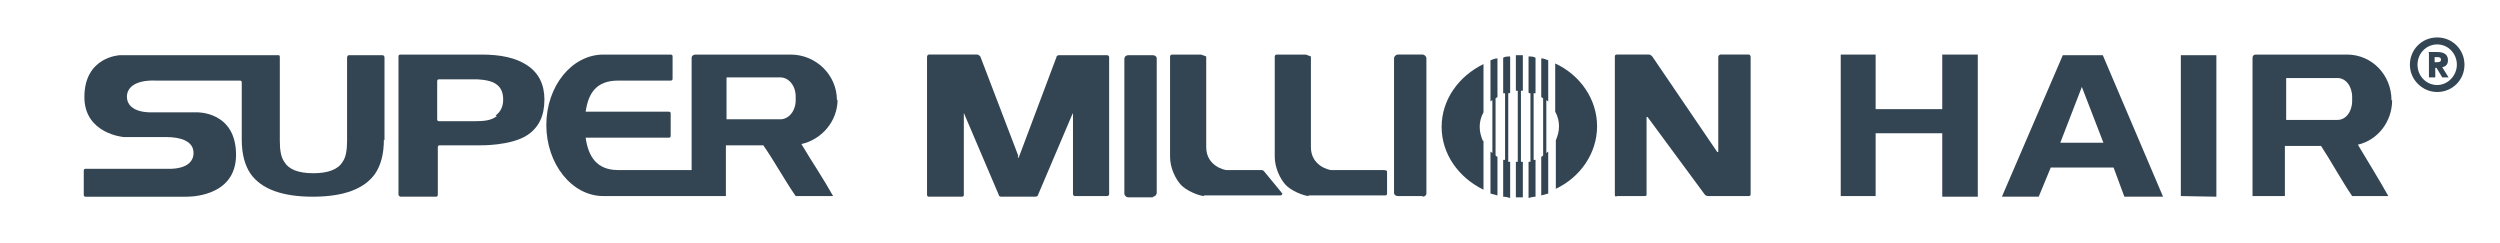
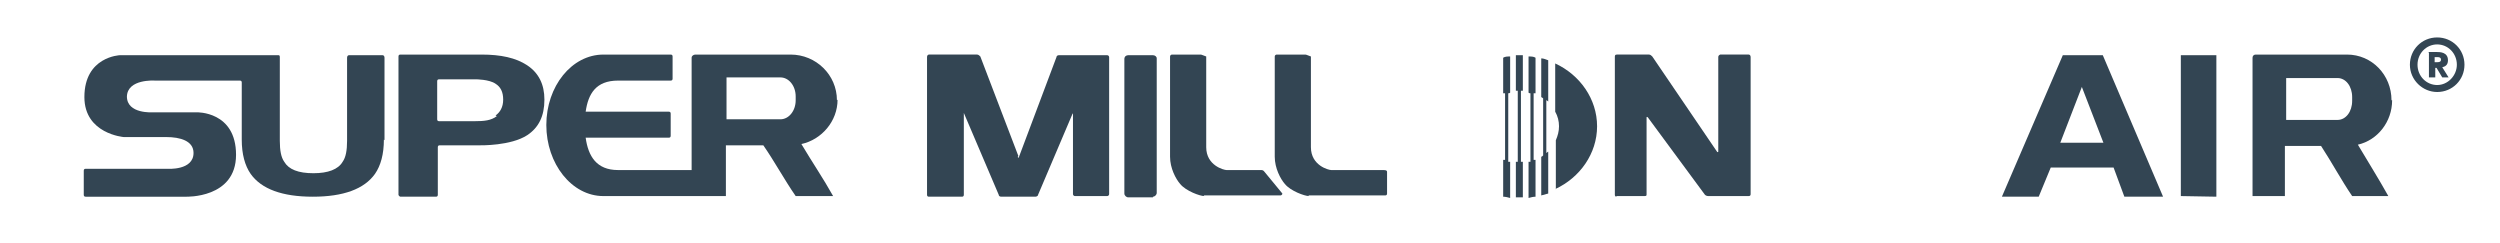
<svg xmlns="http://www.w3.org/2000/svg" viewBox="0 0 394 38.3" version="1.1" id="Layer_2">
  <defs>
    <style>
      .st0 {
        fill: #334553;
      }
    </style>
  </defs>
  <g>
-     <polygon points="295.6 30.9 290.1 30.9 290.1 8.6 295.6 8.6 295.6 17.2 306.1 17.2 306.1 8.6 311.7 8.6 311.7 31 306.1 31 306.1 21 295.6 21 295.6 30.9" class="st0" />
    <path d="M331.5,22.5h-6.8s3.4-8.8,3.4-8.8l3.4,8.8ZM321.3,31l1.9-4.6h9.9s1.7,4.6,1.7,4.6h6.1l-9.5-22.3h-6.3s-9.6,22.3-9.6,22.3h5.9Z" class="st0" />
    <polygon points="349.3 31 343.7 30.9 343.7 8.7 349.3 8.7 349.3 31" class="st0" />
    <path d="M376.9,15.8c0-4-3.1-7.2-7-7.2h-13.9s-.5,0-.5,0c-.3,0-.5.2-.5.5v11s0,6.7,0,6.7h0v3.1s0,1,0,1h5.1s0-7.9,0-7.9h5.7c1.7,2.6,3.2,5.4,4.9,7.9h5.7c-1.5-2.7-3.2-5.4-4.8-8.1,3.1-.7,5.4-3.6,5.4-7M370.7,15.9c0,1.7-1,3-2.3,3h-8.1s0-6.6,0-6.6h8.1c1.3,0,2.3,1.3,2.3,3v.6Z" class="st0" />
    <path d="M131.9,15.8c0-4-3.3-7.2-7.3-7.2h-14.5s0,0,0,0h-.5c-.3,0-.6.2-.6.5v11s0,6.7,0,6.7h-11.3s-.3,0-.3,0c-3.4,0-4.7-2.2-5.1-5.1h13.1c.2,0,.3-.1.3-.3v-3.5c0-.2-.1-.3-.3-.3h-13.1c.4-2.8,1.6-4.9,5.1-4.9h.3s8,0,8,0c.2,0,.3-.1.3-.3v-3.5c0-.2-.1-.3-.3-.3h-10.6c-5,0-9,5-9,11.1,0,6.1,4,11.2,9,11.2h19.3s0-8,0-8h5.9c1.8,2.6,3.3,5.4,5.1,8h5.9c-1.5-2.7-3.4-5.5-5-8.2,3.2-.7,5.7-3.6,5.7-7M125.4,15.8c0,1.7-1.1,3-2.4,3h-8.5s0-6.6,0-6.6h8.5c1.3,0,2.4,1.3,2.4,3v.6Z" class="st0" />
    <path d="M60.5,22c0,2.3-.5,4.1-1.4,5.4-1.7,2.4-5,3.6-9.8,3.6-4.8,0-8.1-1.2-9.8-3.6-.9-1.3-1.4-3.1-1.4-5.4v-.3s0-8.7,0-8.7c0-.2-.1-.3-.3-.3h-11c-.2,0-2.3,0-2.4,0,0,0-4.3-.3-4.4,2.5,0,2.8,4.1,2.5,4.1,2.5,1.9,0,6.8,0,6.9,0,0,0,6.2-.2,6.2,6.7,0,6.9-7.9,6.6-7.9,6.6-.2,0-.5,0-.6,0h-15.2c-.2,0-.3-.1-.3-.3v-3.8c0-.2.1-.3.3-.3,0,0,12.7,0,12.9,0,0,0,4.1.3,4.1-2.5,0-1.9-2.1-2.5-4.3-2.5-1.3,0-6.1,0-6.1,0-.2,0-.5,0-.6,0,0,0-6.2-.5-6.2-6.3,0-6.4,5.6-6.6,5.6-6.6.2,0,1,0,1.2,0h23.7c.2,0,.3,0,.3.3v12.9s0,.3,0,.3c0,1.5.2,2.6.7,3.3.7,1.2,2.2,1.8,4.6,1.8,2.3,0,3.9-.6,4.6-1.8.5-.7.7-1.8.7-3.3v-.3s0-12.8,0-12.8c0-.2.1-.4.3-.4h5.3c.2,0,.3.2.3.4v12.7s0,.3,0,.3Z" class="st0" />
    <path d="M78.3,18.3c-.9.7-2,.8-3.5.8h-5.6c-.2,0-.3-.1-.3-.3v-6c0-.2.1-.3.3-.3h5.2c.2,0,.5,0,.6,0,0,0,2.1,0,3.1.7.8.5,1.2,1.3,1.2,2.5,0,1.2-.5,2-1.2,2.5M83.1,10.3c-1.8-1.2-4.2-1.7-7.2-1.7h-12.8c-.2,0-.3.1-.3.3v21.8c0,.1.2.3.3.3h5.6c.2,0,.3-.1.3-.3v-7.5c0-.2.1-.3.3-.3h5.8c.2,0,.5,0,.6,0,0,0,4.8.1,7.4-1.6,1.8-1.2,2.7-3,2.7-5.6,0-2.4-.9-4.2-2.7-5.4" class="st0" />
    <path d="M181.7,31c.3,0,.6-.3.6-.6V9.2c0-.3-.3-.5-.6-.5h-3.9c-.3,0-.6.2-.6.6v21.2c0,.3.3.6.6.6h3.9Z" class="st0" />
-     <path d="M224.2,31c.3,0,.6-.2.6-.5V9.2c0-.3-.3-.6-.6-.6h-3.9c-.3,0-.6.3-.6.6v21.2c0,.3.3.5.6.5h3.9Z" class="st0" />
    <path d="M160.4,24.7c0,.2.2.2.2,0l5.9-15.7c0-.2.2-.3.4-.3h7.6c.2,0,.3.2.3.3v21.6c0,.2-.2.3-.3.3h-5.1c-.2,0-.3-.2-.3-.3v-9.3c0-.4,0-1,0-1.8,0-.8,0-1.5,0-1.5,0-.2,0-.2-.1,0l-5.4,12.7c0,.2-.3.3-.4.3h-5.4c-.2,0-.4-.1-.4-.3l-5.5-12.9c0,.4,0,1,0,1.8,0,.8,0,1.5,0,1.5v9.6c0,.2-.1.3-.3.3h-5.2c-.2,0-.3-.1-.3-.3V9c0-.2.1-.4.3-.4h7.6c.2,0,.4.2.5.3l6,15.7Z" class="st0" />
    <path d="M189.8,30.9c-.7,0-2.9-.8-3.8-1.9-.7-.8-1.6-2.5-1.6-4.3v-15.8c0-.2.2-.3.3-.3h4.5c.2,0,.3.1.9.3v14.3c0,2.9,2.8,3.6,3.2,3.6h5.4c.2,0,.4,0,.6.3l2.8,3.4c0,.2-.2.3-.3.3h-12.1Z" class="st0" />
    <path d="M206.3,30.9c-.7,0-2.9-.8-3.8-1.9-.7-.8-1.6-2.5-1.6-4.3v-15.8c0-.2.2-.3.3-.3h4.5c.2,0,.3.1.9.3v14.3c0,2.9,2.8,3.6,3.2,3.6h8.2c.5,0,.6.1.6.3v3.4c0,.2-.1.3-.3.3h-12.1Z" class="st0" />
    <path d="M254.8,31c-.2,0-.3-.1-.3-.3V9c0-.2,0-.4.3-.4h5.1c.2,0,.4.2.5.3l10.2,15c0,.1.2.1.2,0v-14.9c0-.2.1-.3.3-.4h4.5c.2,0,.3.2.3.4v21.6c0,.2-.1.3-.3.3h-6.4c-.2,0-.4-.1-.5-.2l-9-12.2c-.1-.1-.2-.1-.2,0v12.1c0,.2,0,.3-.3.3h-4.5Z" class="st0" />
    <g>
-       <path d="M234.9,16c0,0,.2-.2.3-.2v8.3c-.1,0-.2-.2-.3-.2v6.6c.4.1.7.2,1.1.3v-6.1c-.1,0-.2-.1-.3-.2v-9c0,0,.1-.1.3-.2v-6.1c-.4,0-.8.2-1.1.3v6.6Z" class="st0" />
      <path d="M236.9,14.7c0,0,.2,0,.3,0v10.5c0,0-.2,0-.3,0v5.8c.3,0,.8.1,1.1.2v-5.7c0,0-.3,0-.3,0v-10.8c.1,0,.2,0,.3-.1v-5.7c-.4,0-.8,0-1.1.2v5.9Z" class="st0" />
      <path d="M238.9,14.3c0,0,.2,0,.3,0v11.2c-.1,0-.2,0-.3,0v5.6c.4,0,.7,0,1.1,0v-5.6c0,0-.2,0-.3,0v-11.2c0,0,.2,0,.3,0v-5.6c-.2,0-.4,0-.7,0s-.3,0-.4,0v5.6Z" class="st0" />
      <path d="M244,16c0,0-.2-.2-.3-.2v8.3c.1,0,.2-.2.3-.2v6.6c-.4.1-.7.2-1.1.3v-6.1c.1,0,.2-.1.3-.2v-9c0,0-.1-.1-.3-.2v-6.1c.4,0,.8.2,1.1.3v6.6Z" class="st0" />
      <path d="M242,14.7c0,0-.2,0-.3,0v10.5c0,0,.2,0,.3,0v5.8c-.3,0-.8.1-1.1.2v-5.7c0,0,.3,0,.3,0v-10.8c-.1,0-.2,0-.3-.1v-5.7c.4,0,.8,0,1.1.2v5.9Z" class="st0" />
    </g>
    <g>
-       <path d="M233.7,22.2c-.3-.7-.5-1.4-.5-2.2,0-.8.2-1.6.6-2.3v-7.6c-3.9,1.9-6.6,5.6-6.6,9.9,0,4.3,2.7,8,6.6,9.9v-7.7Z" class="st0" />
      <path d="M245.1,29.8c3.9-1.8,6.6-5.6,6.6-9.9,0-4.3-2.7-8.1-6.6-9.9v7.6c.4.7.6,1.5.6,2.3,0,.8-.2,1.5-.5,2.2v7.7Z" class="st0" />
    </g>
  </g>
  <path d="M384.1,5.9c2.4,0,4.3,1.9,4.3,4.3,0,2.4-1.9,4.3-4.3,4.3-2.3,0-4.3-1.9-4.3-4.3,0-2.4,1.9-4.3,4.3-4.3ZM384.1,13.4c1.7,0,3.1-1.5,3.1-3.2,0-1.8-1.4-3.2-3.1-3.2-1.7,0-3.1,1.4-3.1,3.2,0,1.8,1.4,3.2,3.1,3.2ZM382.7,8.2h1.4c.4,0,1.7,0,1.7,1.3,0,.8-.5,1-.9,1.1l1,1.6h-1s-.9-1.5-.9-1.5h-.2s0,1.5,0,1.5h-1s0-3.9,0-3.9ZM383.7,9.8h.4c.2,0,.6,0,.6-.4,0-.4-.4-.4-.6-.4h-.4s0,.8,0,.8Z" class="st0" />
</svg>